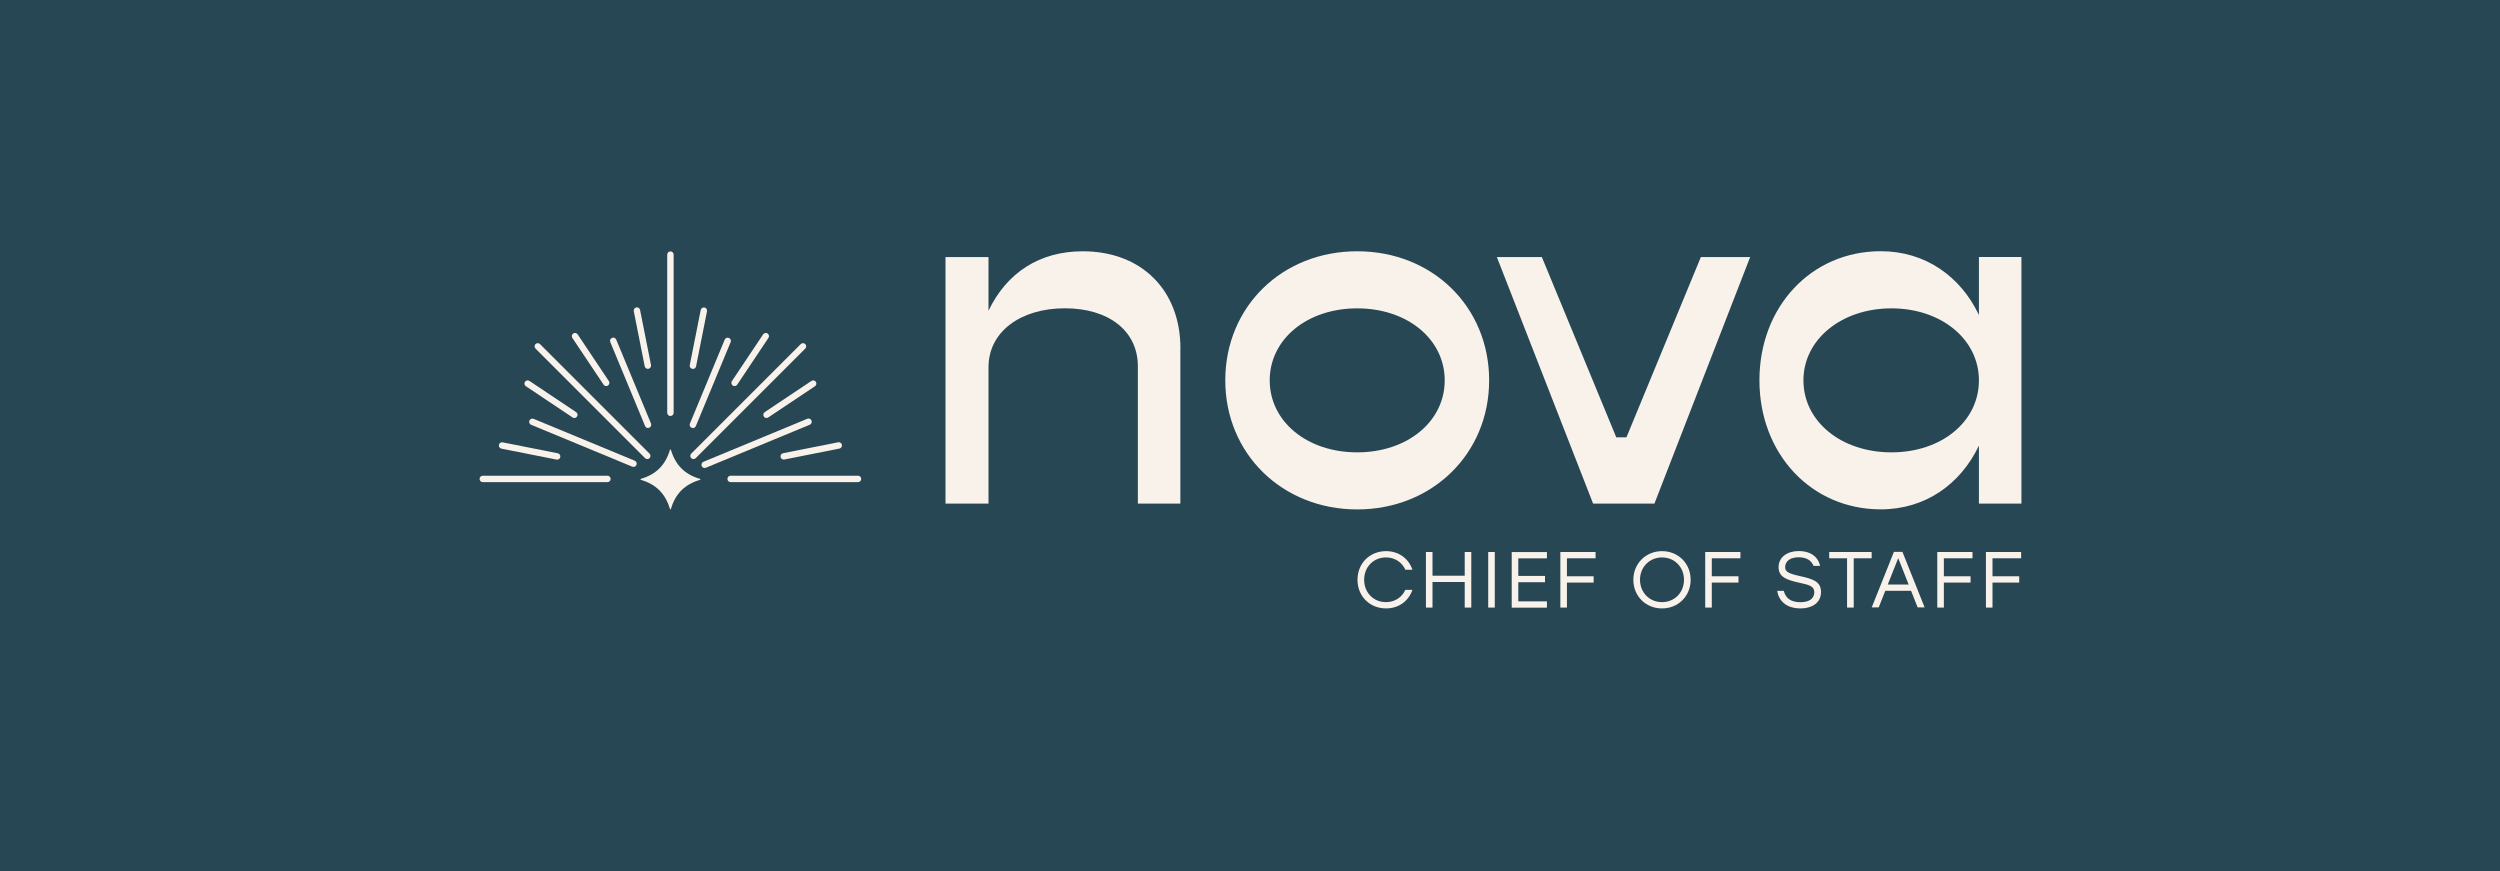
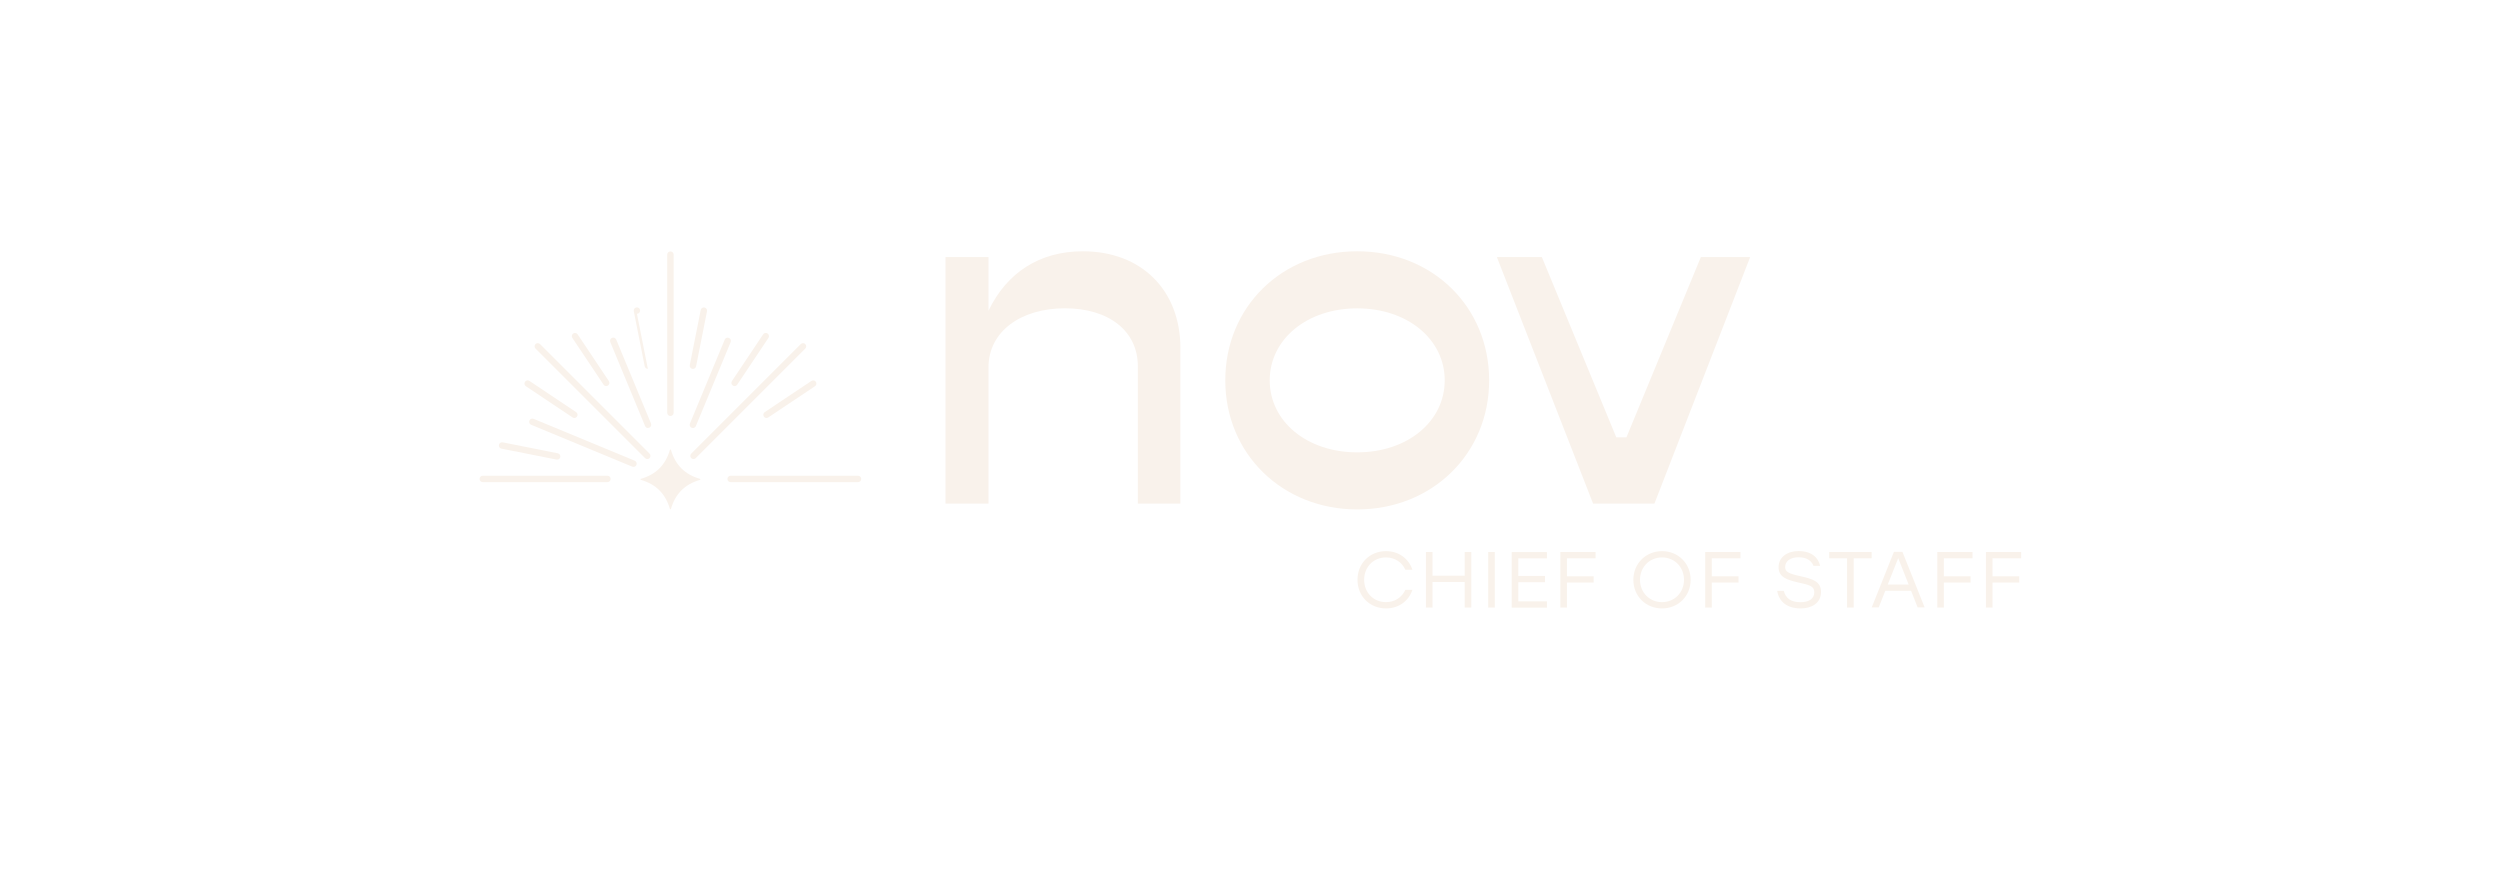
<svg xmlns="http://www.w3.org/2000/svg" id="Layer_2" data-name="Layer 2" viewBox="0 0 350 121.98">
  <defs>
    <style>
      .cls-1 {
        fill: #f9f2eb;
      }

      .cls-1, .cls-2 {
        stroke-width: 0px;
      }

      .cls-2 {
        fill: #274755;
      }
    </style>
  </defs>
  <g id="Layer_1-2" data-name="Layer 1">
-     <rect class="cls-2" width="350" height="121.98" />
    <g>
      <g>
        <g>
          <path class="cls-1" d="m93.86,58.24c-.25,0-.45-.2-.45-.45v-22.14c0-.25.2-.45.45-.45s.45.2.45.45v22.14c0,.25-.2.45-.45.45Z" />
-           <path class="cls-1" d="m90.7,51.64c-.21,0-.4-.15-.44-.36l-1.53-7.71c-.05-.24.11-.48.35-.53.24-.05.48.11.53.35l1.53,7.71c.05.24-.11.48-.35.53-.03,0-.06,0-.09,0Z" />
+           <path class="cls-1" d="m90.7,51.64c-.21,0-.4-.15-.44-.36l-1.53-7.71c-.05-.24.11-.48.35-.53.24-.05.48.11.53.35c.05.24-.11.48-.35.53-.03,0-.06,0-.09,0Z" />
          <path class="cls-1" d="m90.72,59.92c-.18,0-.34-.1-.41-.28l-4.87-11.75c-.09-.23.01-.49.24-.59.23-.1.49.01.59.24l4.87,11.75c.09.23-.01.49-.24.59-.06.02-.11.03-.17.03Z" />
          <path class="cls-1" d="m84.87,54.05c-.14,0-.29-.07-.37-.2l-4.37-6.54c-.14-.21-.08-.48.12-.62.2-.14.48-.08.62.12l4.37,6.54c.14.21.08.48-.12.62-.08.05-.16.08-.25.08Z" />
          <path class="cls-1" d="m90.63,64.27c-.11,0-.23-.04-.32-.13l-15.34-15.34c-.17-.17-.17-.46,0-.63s.46-.17.63,0l15.34,15.34c.17.17.17.46,0,.63-.09.09-.2.13-.32.13Z" />
          <path class="cls-1" d="m80.41,58.52c-.09,0-.17-.02-.25-.08l-6.54-4.37c-.21-.14-.26-.42-.12-.62.14-.21.42-.26.62-.12l6.54,4.37c.21.14.26.42.12.62-.09.13-.23.2-.37.2Z" />
          <path class="cls-1" d="m88.68,65.36c-.06,0-.12-.01-.17-.03l-14.15-5.86c-.23-.09-.34-.36-.24-.59.09-.23.36-.34.59-.24l14.15,5.86c.23.09.34.36.24.59-.07.17-.24.28-.41.28Z" />
          <path class="cls-1" d="m78,64.34s-.06,0-.09,0l-7.71-1.53c-.24-.05-.4-.28-.35-.53.05-.24.28-.4.53-.35l7.71,1.53c.24.05.4.28.35.53-.04.21-.23.36-.44.36Z" />
          <path class="cls-1" d="m120.12,67.5h-17.83c-.25,0-.45-.2-.45-.45s.2-.45.45-.45h17.83c.25,0,.45.2.45.45s-.2.45-.45.45Z" />
          <path class="cls-1" d="m85.04,67.5h-17.45c-.25,0-.45-.2-.45-.45s.2-.45.45-.45h17.45c.25,0,.45.2.45.45s-.2.45-.45.45Z" />
-           <path class="cls-1" d="m109.72,64.34c-.21,0-.4-.15-.44-.36-.05-.24.11-.48.35-.53l7.71-1.53c.24-.05.48.11.53.35.05.24-.11.48-.35.53l-7.71,1.53s-.06,0-.09,0Z" />
-           <path class="cls-1" d="m98.65,65.52c-.18,0-.34-.1-.41-.28-.09-.23.01-.49.24-.59l14.54-6.02c.23-.1.49.01.59.24.09.23-.01.49-.24.59l-14.54,6.02c-.06.02-.11.03-.17.03Z" />
          <path class="cls-1" d="m107.31,58.52c-.14,0-.29-.07-.37-.2-.14-.21-.08-.48.12-.62l6.54-4.37c.21-.14.48-.08.62.12.14.21.08.48-.12.62l-6.54,4.37c-.08.05-.16.08-.25.08Z" />
          <path class="cls-1" d="m97.09,64.27c-.11,0-.23-.04-.32-.13-.17-.17-.17-.46,0-.63l15.34-15.34c.17-.17.46-.17.63,0s.17.46,0,.63l-15.34,15.34c-.09.09-.2.13-.32.13Z" />
          <path class="cls-1" d="m102.84,54.05c-.09,0-.17-.02-.25-.08-.21-.14-.26-.42-.12-.62l4.37-6.54c.14-.21.42-.26.62-.12.21.14.26.42.12.62l-4.37,6.54c-.09.13-.23.2-.37.2Z" />
          <path class="cls-1" d="m97,59.92c-.06,0-.12-.01-.17-.03-.23-.09-.34-.36-.24-.59l4.87-11.75c.09-.23.36-.34.59-.24.23.09.34.36.24.59l-4.87,11.75c-.07.17-.24.28-.41.28Z" />
          <path class="cls-1" d="m97.01,51.64s-.06,0-.09,0c-.24-.05-.4-.28-.35-.53l1.53-7.71c.05-.24.28-.4.53-.35.24.05.4.28.35.53l-1.53,7.71c-.04.21-.23.36-.44.36Z" />
        </g>
        <path class="cls-1" d="m98,67.18c-2.13.62-3.45,1.94-4.07,4.07-.02.07-.12.07-.14,0-.62-2.12-1.94-3.45-4.07-4.07-.07-.02-.07-.12,0-.14,2.13-.62,3.45-1.94,4.07-4.06.02-.07.12-.07.14,0,.62,2.12,1.94,3.45,4.07,4.06.07.02.07.12,0,.14Z" />
      </g>
      <g>
        <path class="cls-1" d="m190.05,81.17c0-2.3,1.71-4.01,4-4.01,1.76,0,3.16,1.03,3.69,2.6h-.99c-.47-1.04-1.47-1.72-2.71-1.72-1.76,0-3.06,1.34-3.06,3.13s1.3,3.13,3.06,3.13c1.24,0,2.24-.68,2.71-1.72h.99c-.53,1.57-1.93,2.6-3.69,2.6-2.29,0-4-1.71-4-4.01Z" />
        <path class="cls-1" d="m205.98,77.28v7.78h-.92v-3.58h-4.51v3.58h-.92v-7.78h.92v3.32h4.51v-3.32h.92Z" />
        <path class="cls-1" d="m208.35,77.28h.92v7.78h-.92v-7.78Z" />
        <path class="cls-1" d="m212.56,78.16v2.47h3.74v.88h-3.74v2.68h4.01v.88h-4.93v-7.78h4.93v.88h-4.01Z" />
        <path class="cls-1" d="m219.37,78.16v2.52h3.74v.88h-3.74v3.5h-.92v-7.78h4.93v.88h-4.01Z" />
        <path class="cls-1" d="m236.69,81.17c0,2.29-1.74,4.01-4.01,4.01s-4.01-1.72-4.01-4.01,1.76-4.01,4.02-4.01,4,1.72,4,4.01Zm-7.09,0c0,1.79,1.34,3.13,3.08,3.13s3.08-1.33,3.08-3.13-1.34-3.13-3.08-3.13-3.08,1.34-3.08,3.13Z" />
        <path class="cls-1" d="m239.65,78.16v2.52h3.74v.88h-3.74v3.5h-.92v-7.78h4.93v.88h-4.01Z" />
        <path class="cls-1" d="m254.94,82.89c0,1.59-1.38,2.29-2.84,2.29-2.07,0-3.06-1.09-3.3-2.46h.93c.26,1.03.99,1.59,2.34,1.59,1.2,0,1.93-.5,1.93-1.39s-.72-1.03-2.23-1.37c-1.64-.37-2.77-.77-2.77-2.14,0-1.46,1.29-2.26,2.79-2.26,1.82,0,2.76.9,3.03,2.07h-.93c-.29-.74-.96-1.2-2.09-1.2s-1.88.52-1.88,1.39c0,.64.49.89,2.06,1.24,1.86.41,2.96.77,2.96,2.23Z" />
        <path class="cls-1" d="m262.03,78.16h-2.51v6.9h-.93v-6.9h-2.5v-.88h5.94v.88Z" />
        <path class="cls-1" d="m267.55,82.71h-3.61l-.92,2.33h-.98l3.11-7.78h1.19l3.11,7.78h-.98l-.92-2.33Zm-.34-.88l-1.46-3.69-1.46,3.69h2.91Z" />
        <path class="cls-1" d="m272.14,78.16v2.52h3.74v.88h-3.74v3.5h-.92v-7.78h4.93v.88h-4.01Z" />
        <path class="cls-1" d="m278.95,78.16v2.52h3.74v.88h-3.74v3.5h-.92v-7.78h4.93v.88h-4.01Z" />
        <path class="cls-1" d="m165.25,48.78v21.72h-5.95v-19.22c0-4.94-4.06-8.12-10.22-8.12s-10.69,3.25-10.69,8.26v19.08h-6.02v-34.51h6.02v7.51c2.57-5.35,7.17-8.32,13.2-8.32,8.19,0,13.67,5.41,13.67,13.6Z" />
        <path class="cls-1" d="m171.54,53.25c0-10.29,7.92-18.07,18.47-18.07s18.47,7.78,18.47,18.07-7.99,18.07-18.47,18.07-18.47-7.78-18.47-18.07Zm30.72,0c0-5.75-5.21-10.08-12.25-10.08s-12.25,4.33-12.25,10.08,5.21,10.08,12.25,10.08,12.25-4.33,12.25-10.08Z" />
        <path class="cls-1" d="m209.57,35.99h6.29l10.42,25.24h1.42l10.42-25.24h6.9l-13.4,34.51h-8.59l-13.47-34.51Z" />
-         <path class="cls-1" d="m283,35.99v34.51h-5.95v-8.12c-2.57,5.41-7.51,8.93-13.74,8.93-9.74,0-16.99-7.78-16.99-18.07s7.24-18.07,16.99-18.07c6.23,0,11.17,3.52,13.74,8.93v-8.12h5.95Zm-5.95,17.26c0-5.75-5.28-10.08-12.25-10.08s-12.32,4.33-12.32,10.08,5.28,10.08,12.32,10.08,12.25-4.33,12.25-10.08Z" />
      </g>
    </g>
  </g>
</svg>